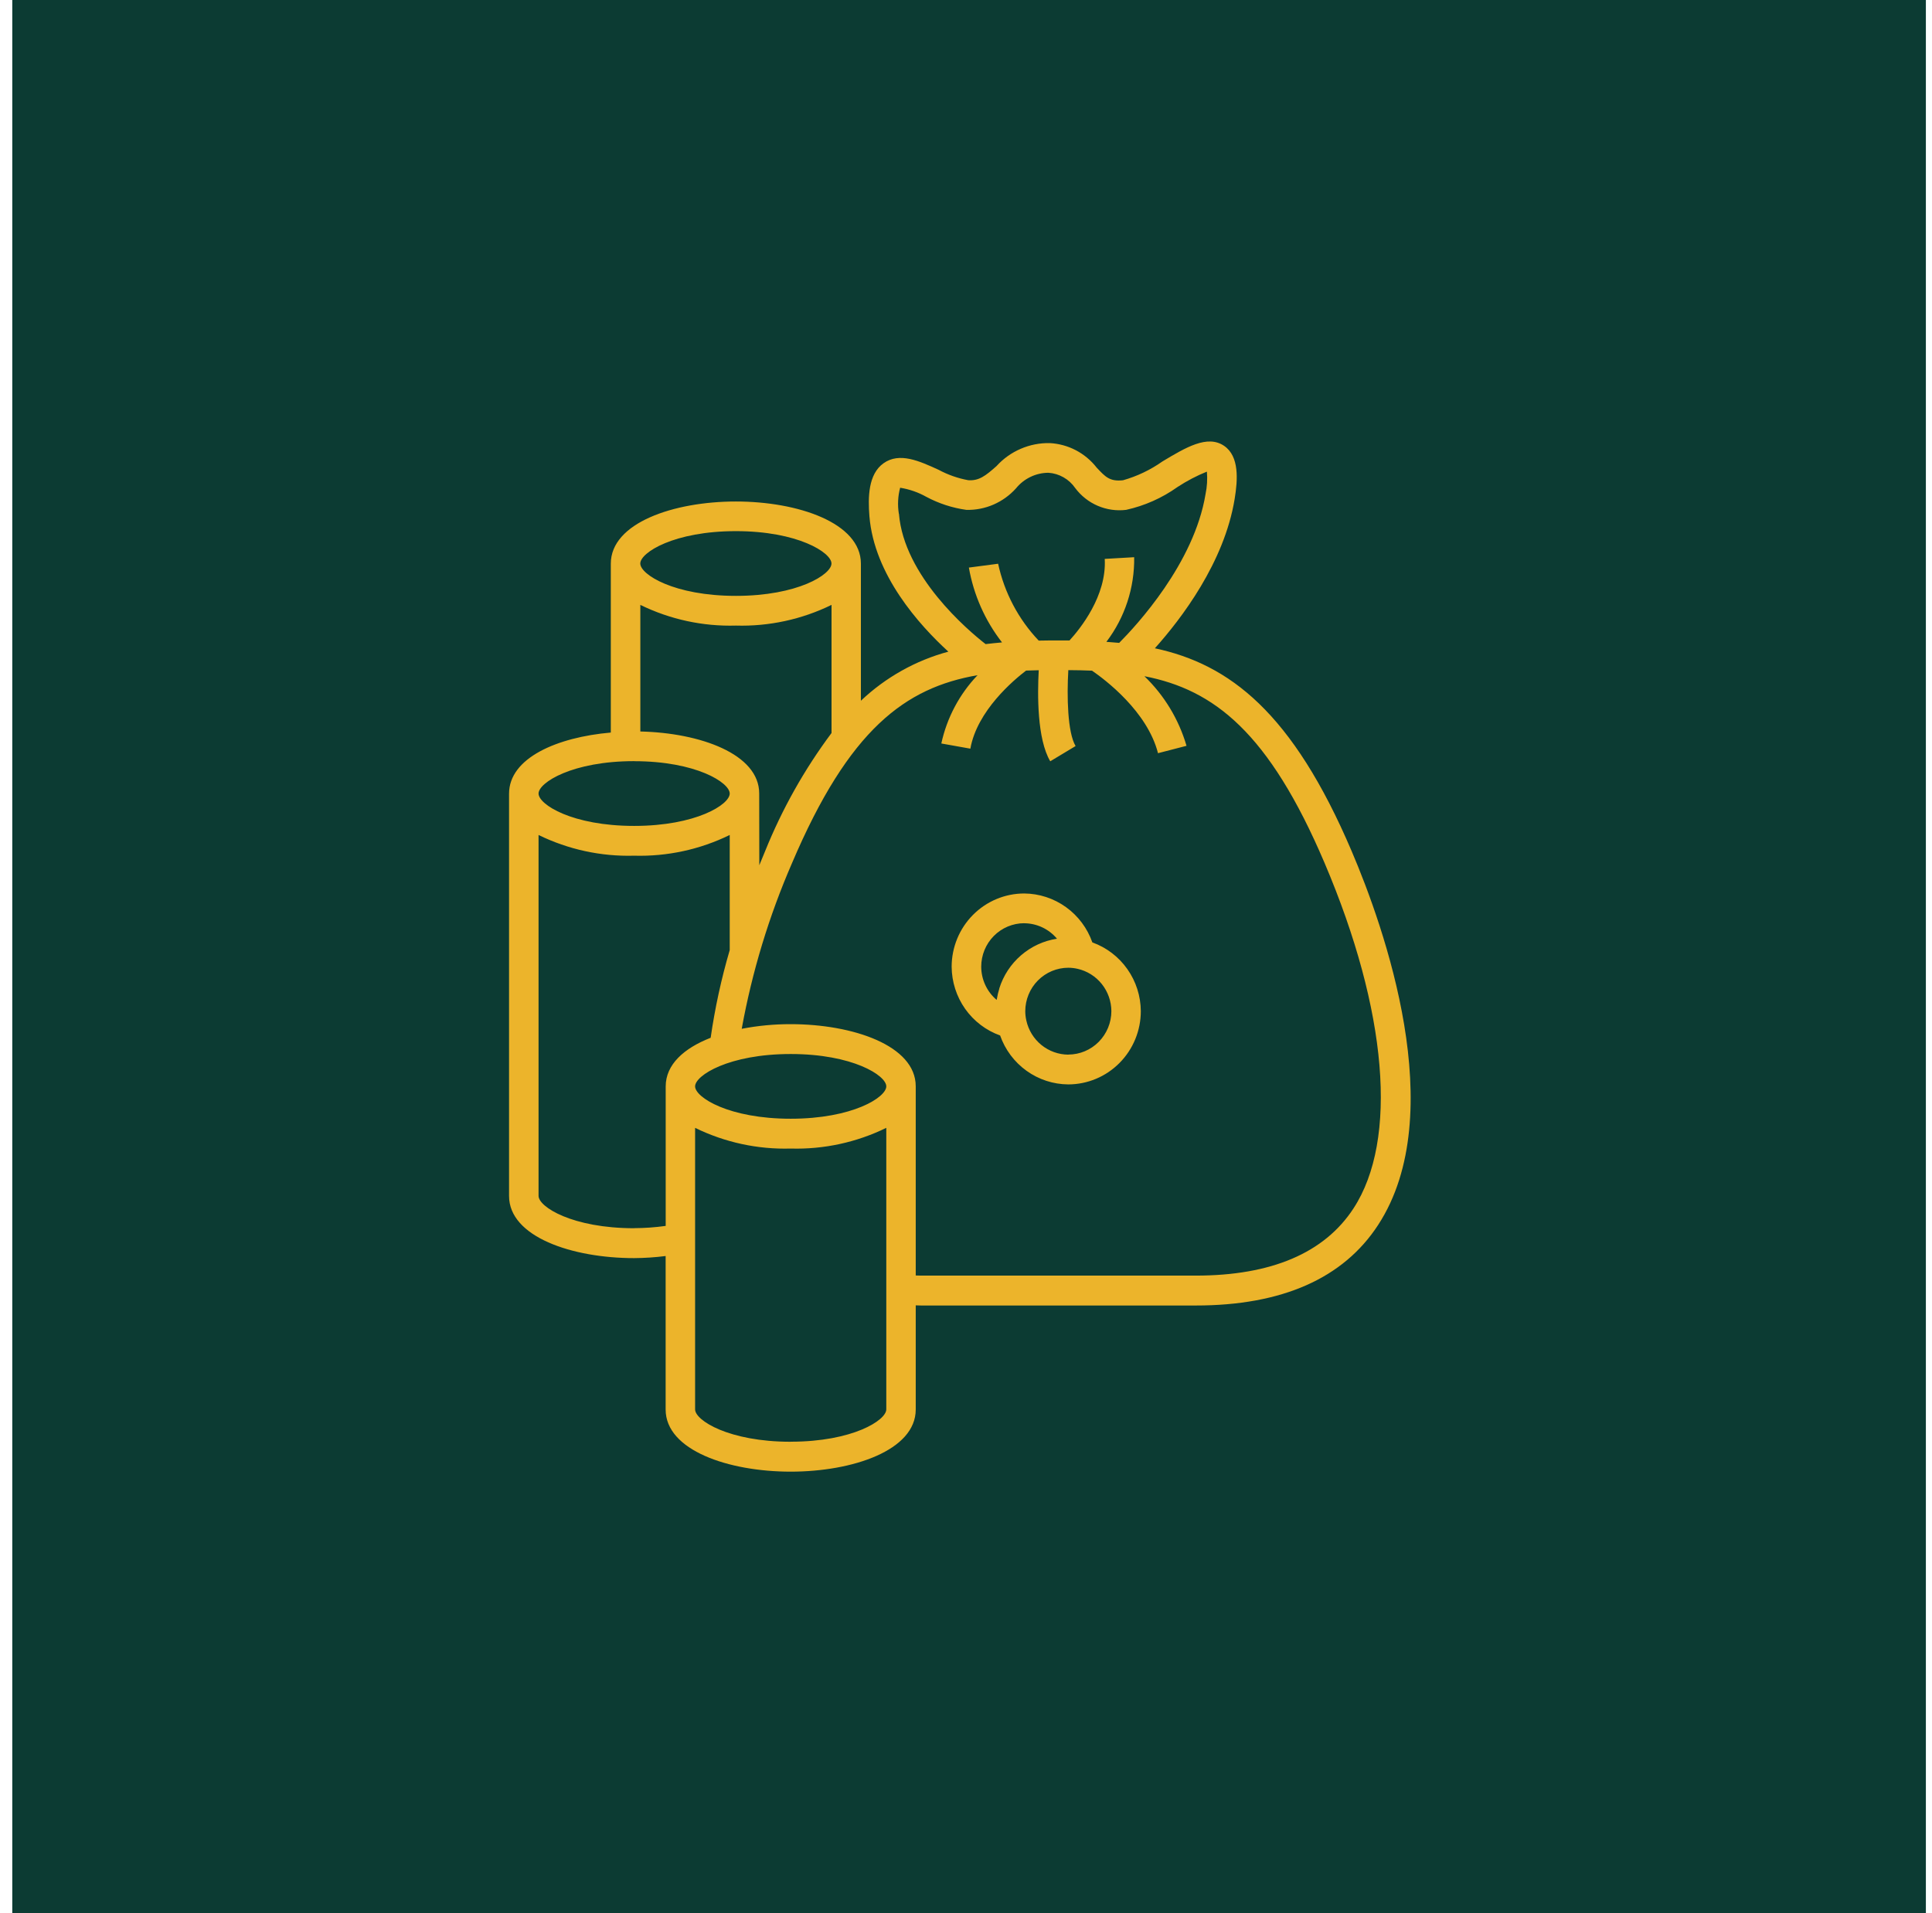
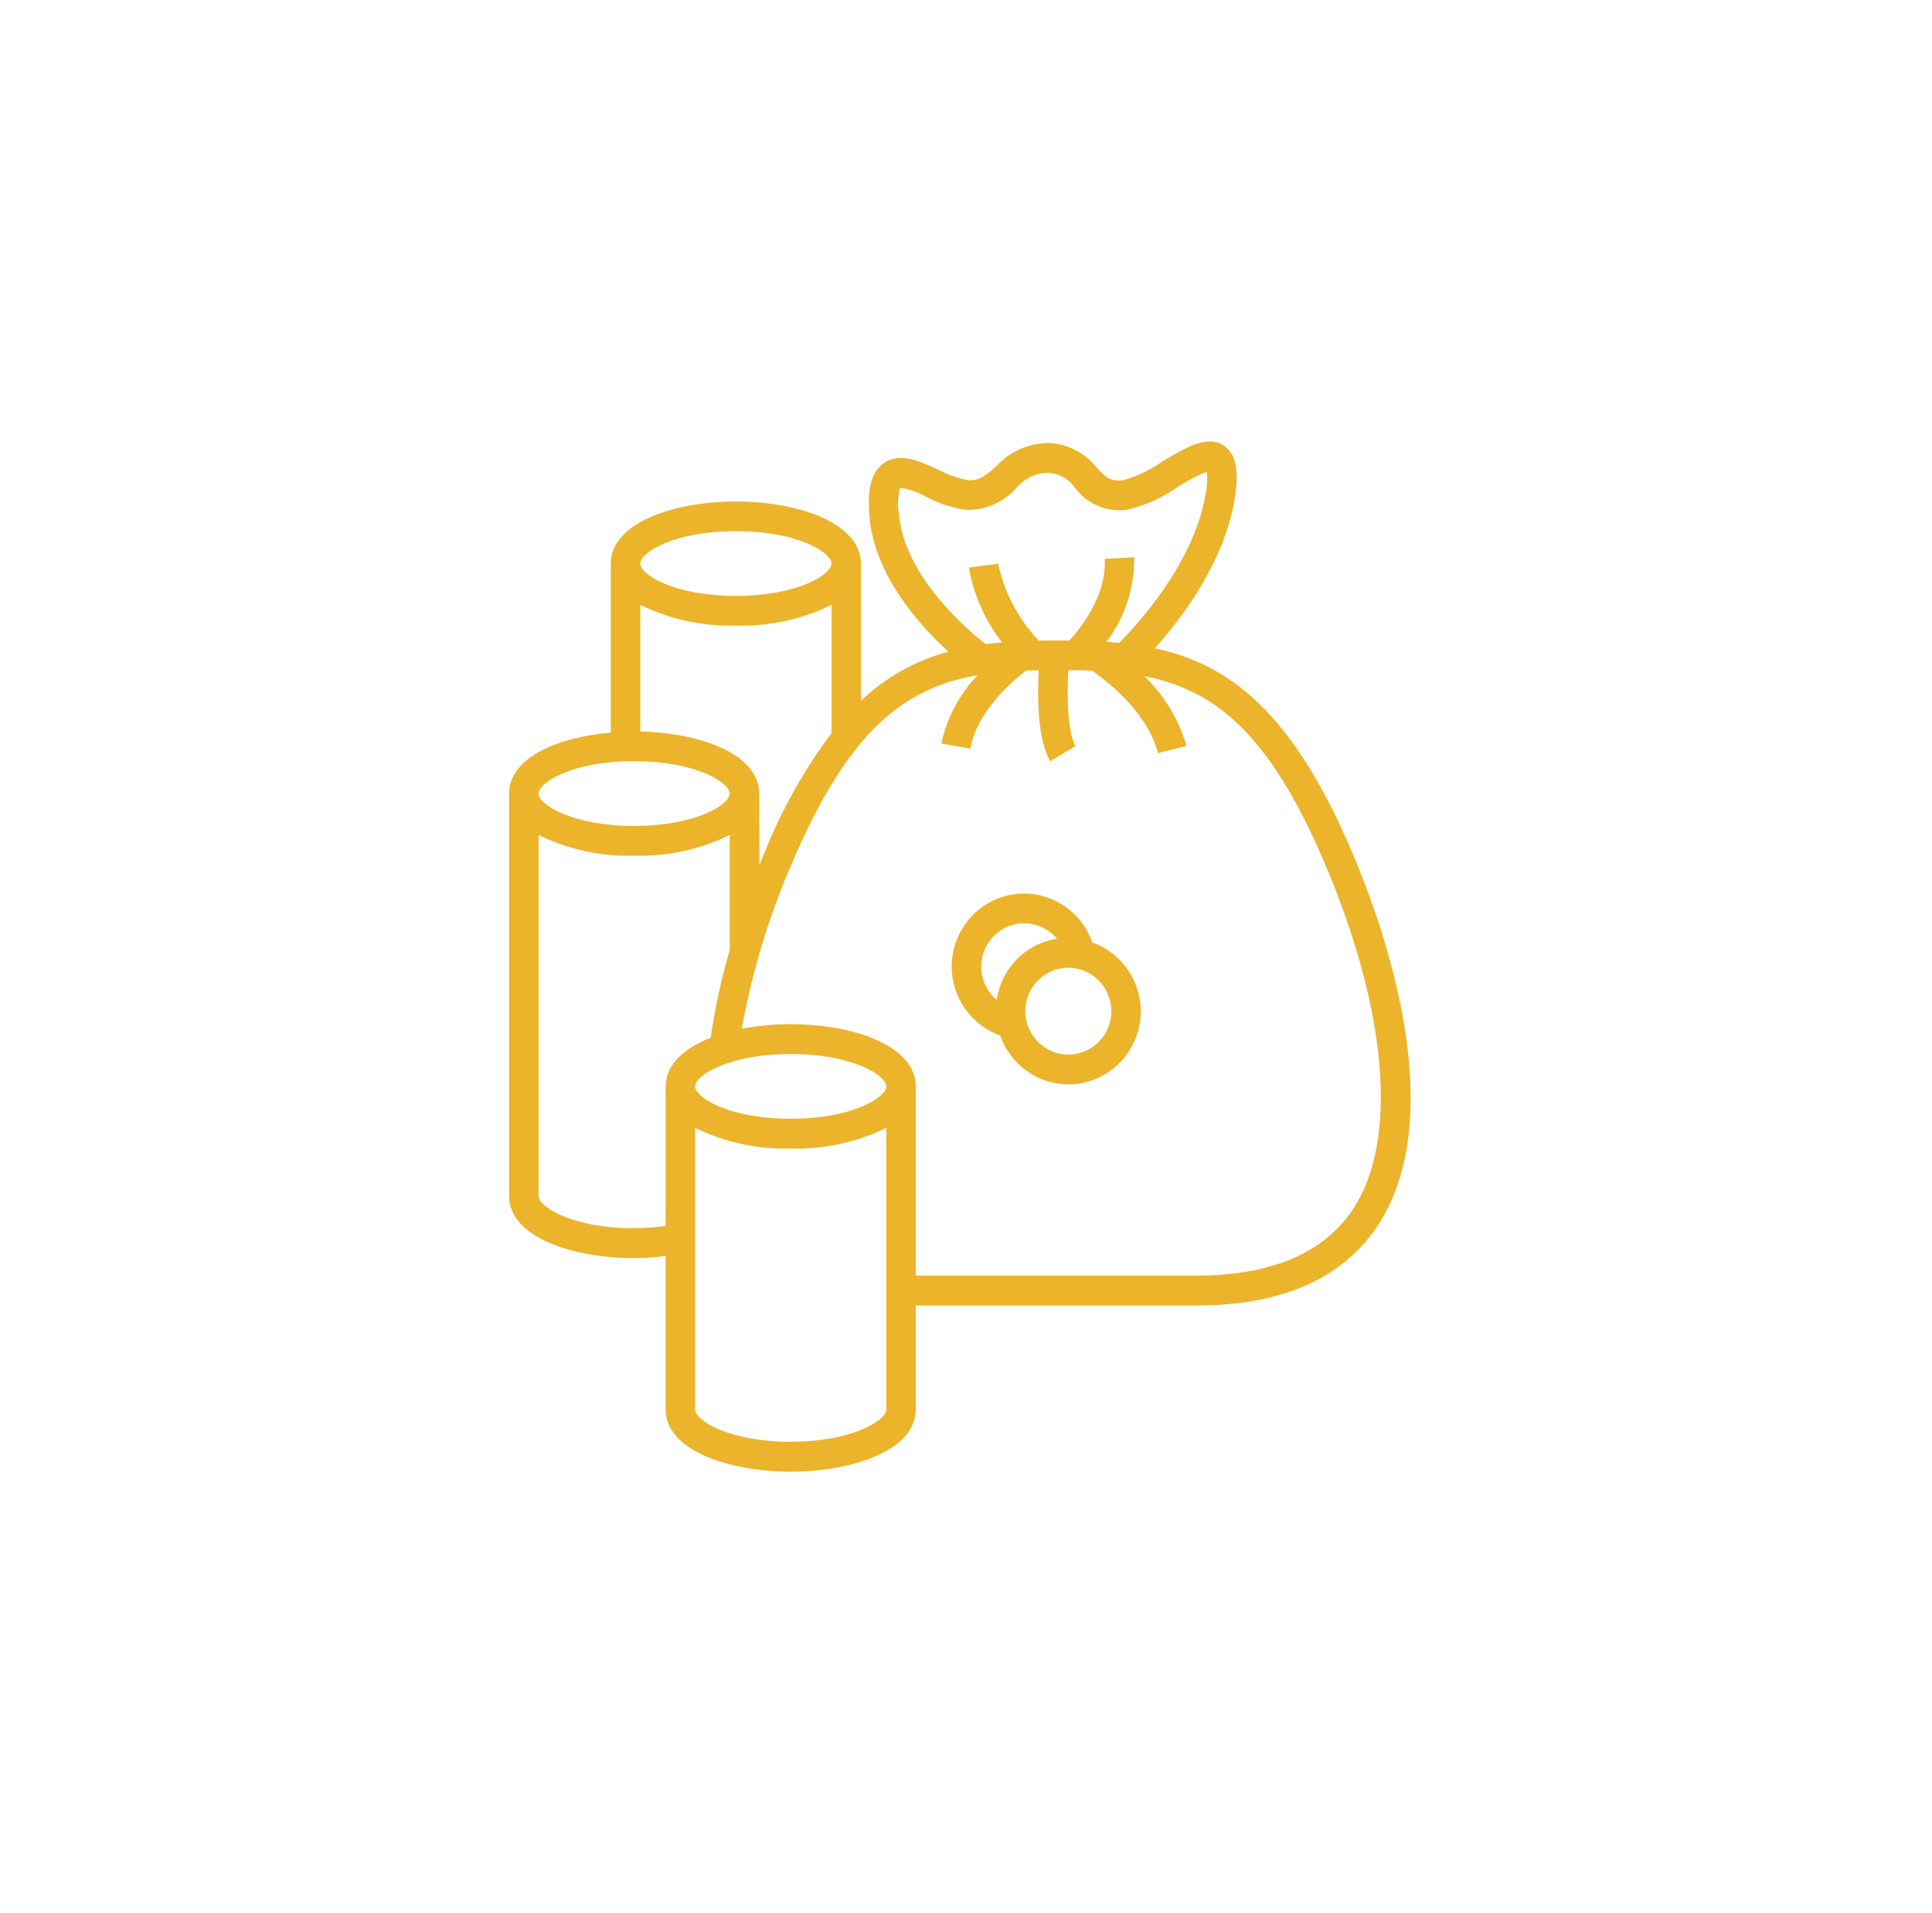
<svg xmlns="http://www.w3.org/2000/svg" width="105" height="104" viewBox="0 0 105 104" fill="none">
-   <rect width="104" height="104" transform="translate(0.667)" fill="#0C3B33" />
  <path d="M73.465 46.282C70.24 38.707 66.812 36.109 62.765 35.241C64.19 33.65 66.535 30.588 67.101 27.121C67.271 26.079 67.36 24.81 66.531 24.239C65.62 23.613 64.435 24.331 63.176 25.084C62.523 25.545 61.798 25.891 61.031 26.108C60.31 26.184 60.075 25.924 59.6 25.418C59.294 25.026 58.909 24.705 58.47 24.475C58.032 24.246 57.549 24.114 57.056 24.087C56.512 24.076 55.972 24.182 55.472 24.398C54.972 24.613 54.523 24.934 54.156 25.339C53.559 25.869 53.203 26.144 52.624 26.105C52.058 26.001 51.512 25.809 51.004 25.535C49.964 25.061 48.888 24.567 48.021 25.181C47.182 25.777 47.169 27.035 47.251 28.064C47.51 31.254 49.955 33.973 51.541 35.424C49.763 35.904 48.13 36.821 46.788 38.092V30.64C46.788 28.423 43.37 27.262 39.993 27.262C36.615 27.262 33.196 28.423 33.196 30.64V39.822C30.279 40.075 27.666 41.202 27.666 43.145V65.015C27.666 67.232 31.085 68.392 34.463 68.392C35.036 68.388 35.608 68.351 36.176 68.278V76.623C36.176 78.841 39.594 80 42.971 80C46.349 80 49.768 78.84 49.768 76.623V70.96C49.859 70.96 49.95 70.968 50.051 70.968H64.989C69.669 70.968 73.009 69.496 74.901 66.585C78.837 60.541 75.21 50.373 73.465 46.282ZM48.851 27.929C48.775 27.457 48.798 26.975 48.921 26.514C49.419 26.593 49.9 26.76 50.341 27.007C51.021 27.371 51.759 27.611 52.521 27.717C53.027 27.729 53.53 27.631 53.995 27.429C54.459 27.227 54.876 26.927 55.216 26.549C55.43 26.284 55.699 26.072 56.004 25.925C56.309 25.778 56.643 25.701 56.981 25.7C57.269 25.719 57.549 25.804 57.8 25.947C58.052 26.09 58.268 26.289 58.433 26.528C58.751 26.953 59.173 27.287 59.658 27.495C60.144 27.704 60.675 27.78 61.198 27.717C62.204 27.496 63.156 27.073 63.997 26.473C64.501 26.143 65.035 25.863 65.592 25.638C65.627 26.045 65.603 26.456 65.519 26.856C64.902 30.628 61.743 34.026 60.825 34.947C60.594 34.925 60.363 34.906 60.13 34.891C61.133 33.573 61.665 31.952 61.64 30.29L60.04 30.382C60.155 32.397 58.694 34.193 58.126 34.815H57.522C57.158 34.815 56.804 34.815 56.452 34.824C55.349 33.663 54.586 32.217 54.246 30.645L52.656 30.854C52.916 32.339 53.535 33.736 54.458 34.922C54.157 34.948 53.86 34.979 53.566 35.014C52.593 34.259 49.13 31.313 48.856 27.929H48.851ZM42.972 57.297C46.332 57.297 48.168 58.459 48.168 59.056C48.168 59.653 46.334 60.815 42.972 60.815C39.61 60.815 37.777 59.653 37.777 59.056C37.777 58.459 39.614 57.297 42.974 57.297H42.972ZM41.261 43.134C41.261 40.992 38.064 39.839 34.801 39.764V32.882C36.418 33.673 38.2 34.059 39.996 34.007C41.792 34.059 43.575 33.673 45.192 32.882V39.847C43.716 41.825 42.501 43.988 41.577 46.282C41.476 46.518 41.372 46.778 41.267 47.035L41.261 43.134ZM39.994 28.873C43.352 28.873 45.189 30.036 45.189 30.633C45.189 31.23 43.356 32.392 39.994 32.392C36.631 32.392 34.798 31.23 34.798 30.633C34.798 30.036 36.634 28.873 39.994 28.873ZM34.464 41.379C37.824 41.379 39.659 42.541 39.659 43.138C39.659 43.735 37.826 44.897 34.464 44.897C31.102 44.897 29.269 43.735 29.269 43.138C29.269 42.541 31.106 41.376 34.466 41.376L34.464 41.379ZM34.464 66.767C31.105 66.767 29.269 65.606 29.269 65.009V45.39C30.886 46.181 32.668 46.567 34.464 46.516C36.26 46.567 38.042 46.181 39.659 45.39V51.647C39.201 53.209 38.855 54.802 38.623 56.414C37.177 56.979 36.179 57.864 36.179 59.06V66.641C35.611 66.721 35.039 66.761 34.466 66.763L34.464 66.767ZM42.972 78.375C39.614 78.375 37.777 77.214 37.777 76.616V61.311C39.394 62.102 41.176 62.488 42.972 62.436C44.768 62.488 46.551 62.102 48.168 61.311V76.616C48.167 77.21 46.334 78.372 42.974 78.372L42.972 78.375ZM73.56 65.689C71.979 68.114 69.094 69.343 64.986 69.343H50.051C49.953 69.343 49.868 69.337 49.768 69.336V59.051C49.768 56.834 46.349 55.674 42.971 55.674C42.079 55.672 41.188 55.757 40.311 55.926C40.874 52.826 41.791 49.803 43.045 46.917C46.144 39.635 49.202 37.384 53.128 36.704C52.144 37.733 51.462 39.019 51.159 40.416L52.737 40.698C53.102 38.634 55.095 36.964 55.766 36.453C55.993 36.445 56.222 36.439 56.453 36.434C56.381 37.758 56.362 40.174 57.079 41.384L58.456 40.556C58.016 39.812 57.977 37.861 58.061 36.429C58.502 36.429 58.929 36.441 59.349 36.458C60.07 36.953 62.356 38.677 62.935 40.944L64.485 40.543C64.063 39.101 63.274 37.797 62.196 36.759C65.984 37.495 68.964 39.814 71.988 46.913C75.408 54.941 75.995 61.955 73.562 65.685L73.56 65.689ZM59.367 51.23C59.095 50.456 58.594 49.786 57.931 49.31C57.268 48.834 56.476 48.576 55.663 48.57C54.617 48.571 53.615 48.991 52.876 49.737C52.137 50.484 51.721 51.496 51.72 52.551C51.726 53.372 51.981 54.171 52.452 54.84C52.924 55.509 53.588 56.015 54.354 56.289C54.626 57.063 55.127 57.733 55.79 58.209C56.452 58.685 57.244 58.944 58.057 58.949C59.103 58.948 60.105 58.529 60.844 57.782C61.584 57.036 62 56.024 62.001 54.969C61.996 54.148 61.74 53.35 61.269 52.681C60.798 52.012 60.135 51.506 59.369 51.231L59.367 51.23ZM55.663 50.189C56.002 50.191 56.338 50.267 56.646 50.412C56.953 50.557 57.226 50.767 57.445 51.029C56.724 51.139 56.049 51.45 55.495 51.928C54.941 52.405 54.53 53.03 54.31 53.731V53.745C54.254 53.923 54.211 54.104 54.181 54.287C54.181 54.311 54.168 54.332 54.164 54.355C53.903 54.134 53.693 53.858 53.549 53.547C53.404 53.235 53.328 52.895 53.327 52.551C53.327 51.925 53.573 51.324 54.011 50.88C54.449 50.437 55.044 50.187 55.665 50.186L55.663 50.189ZM58.057 57.331C57.525 57.327 57.011 57.142 56.597 56.805C56.183 56.468 55.894 55.999 55.779 55.475C55.741 55.309 55.722 55.139 55.721 54.969C55.722 54.343 55.969 53.743 56.407 53.3C56.846 52.857 57.441 52.608 58.061 52.607C58.23 52.608 58.397 52.628 58.562 52.665C59.081 52.782 59.545 53.073 59.879 53.491C60.213 53.908 60.397 54.428 60.401 54.965C60.4 55.591 60.153 56.191 59.715 56.634C59.277 57.077 58.682 57.326 58.062 57.327L58.057 57.331Z" fill="#ECB42B" />
</svg>